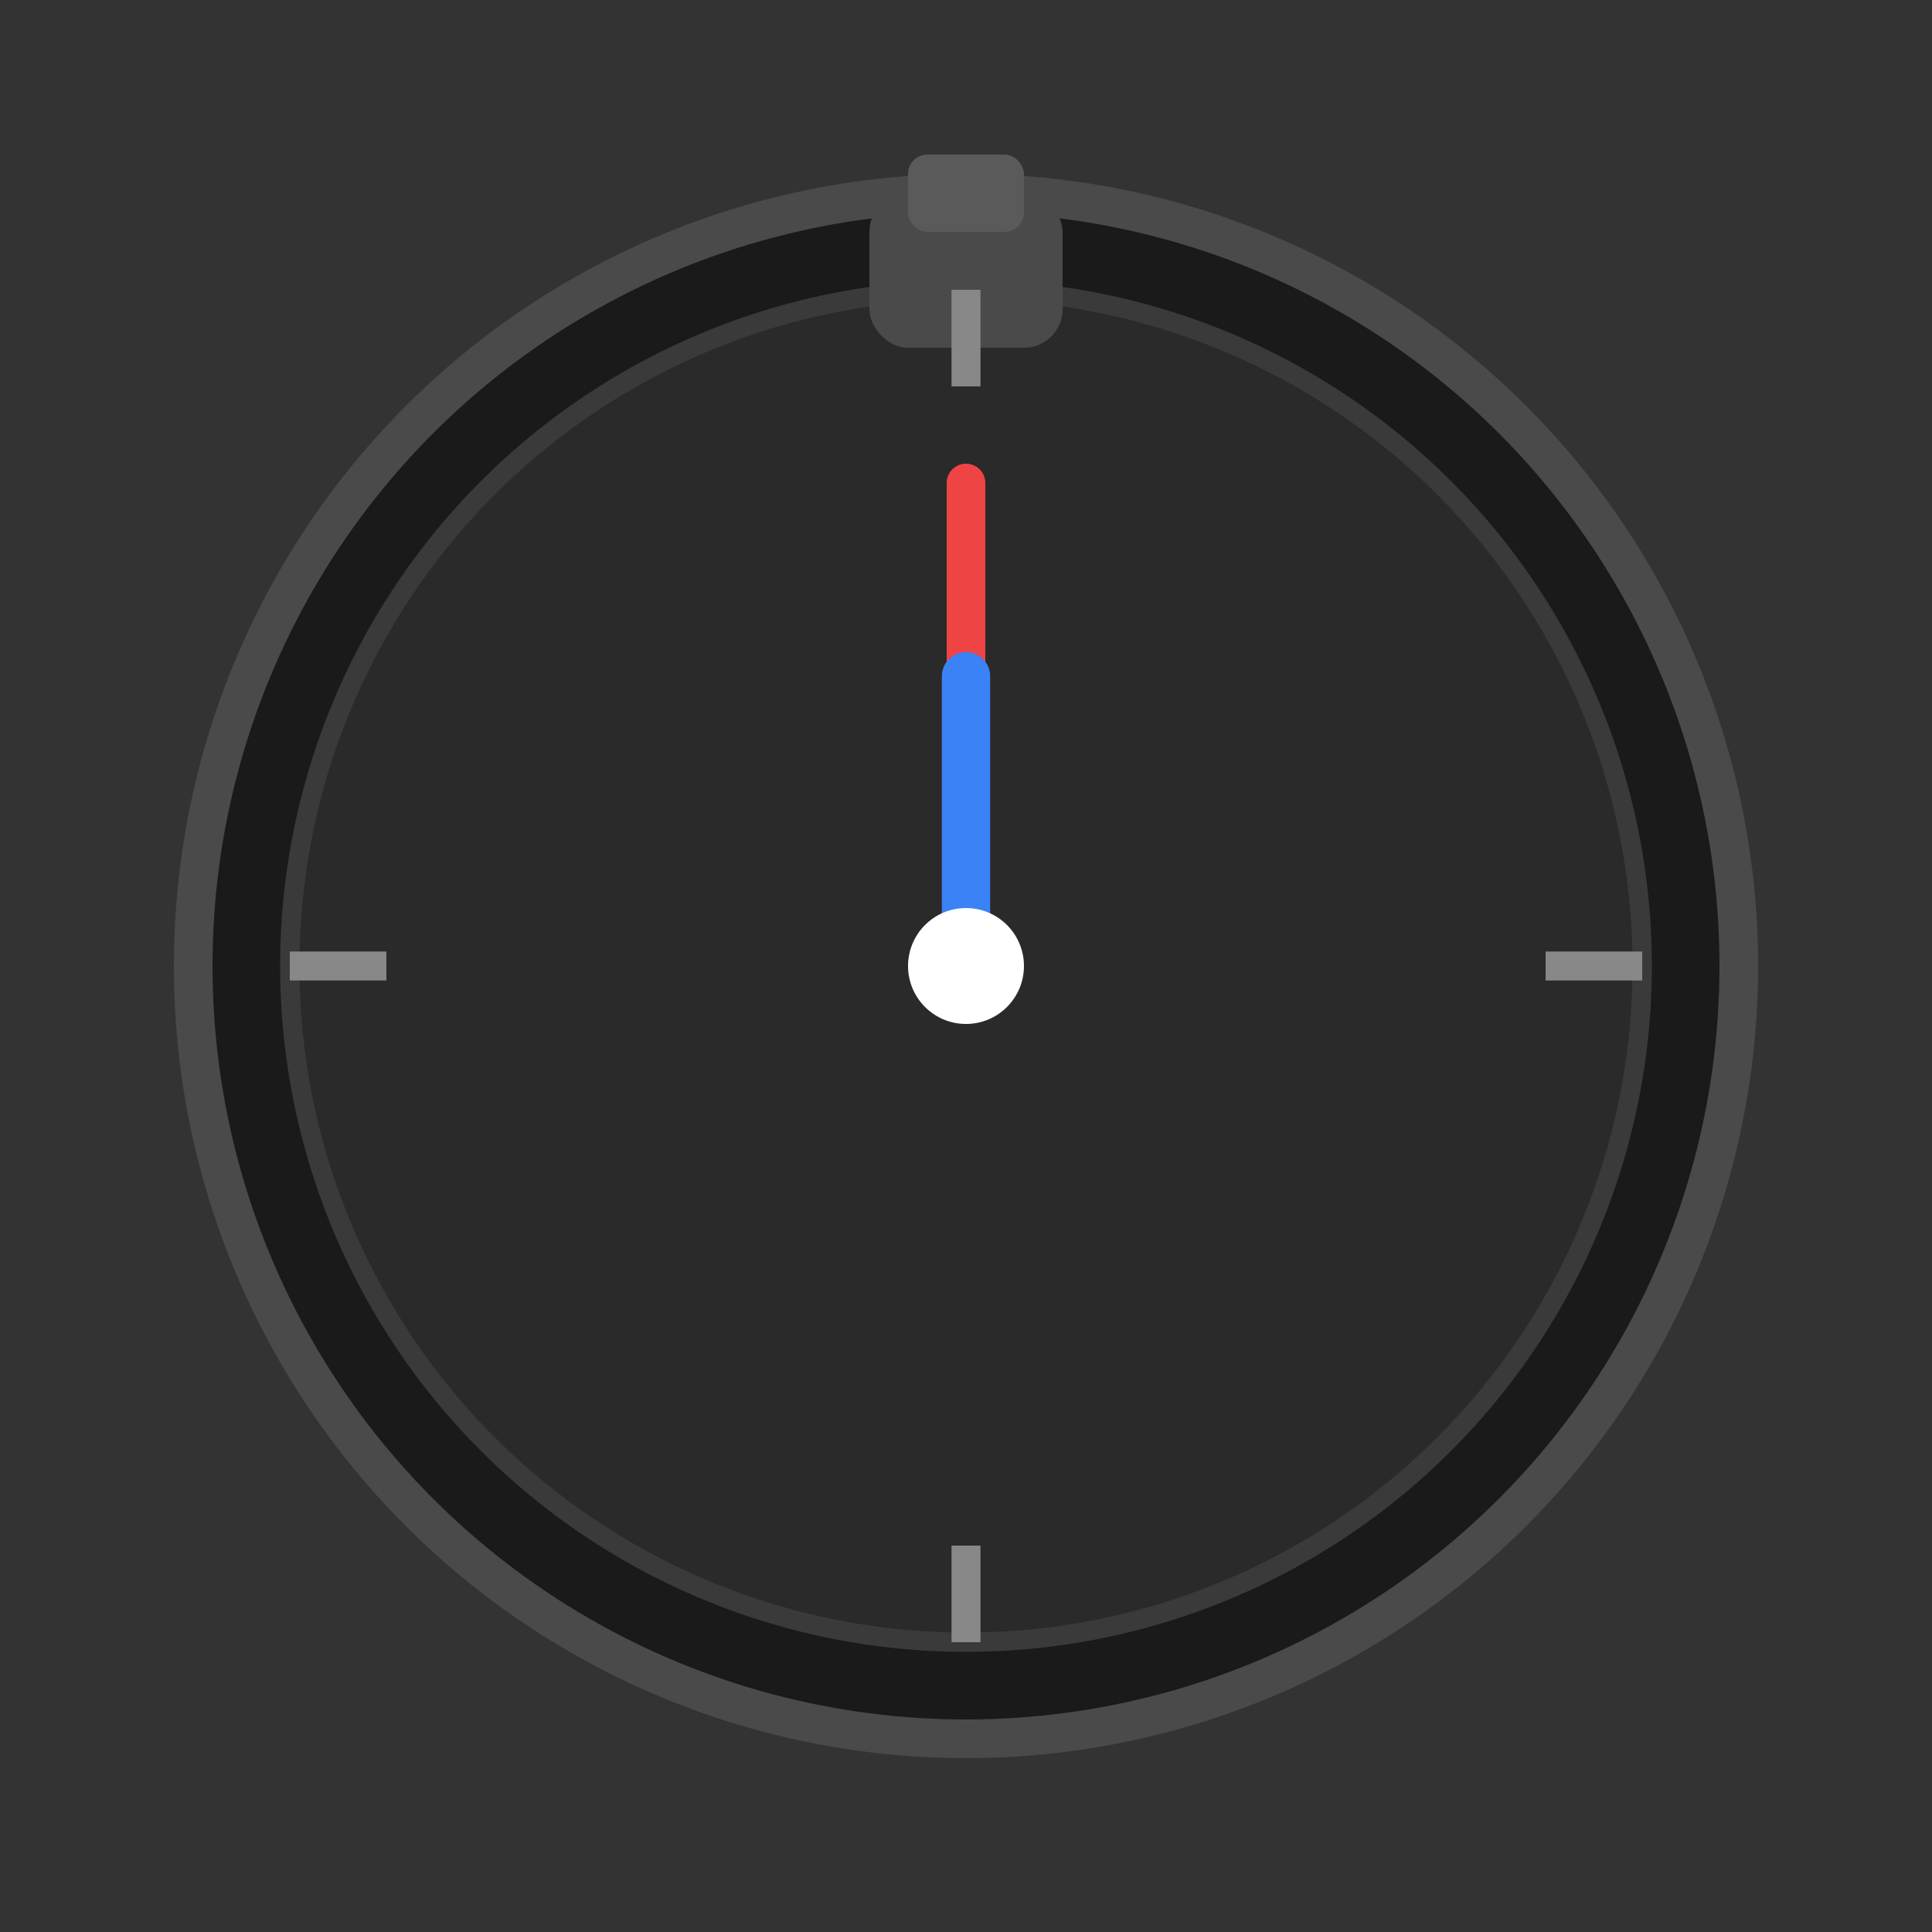
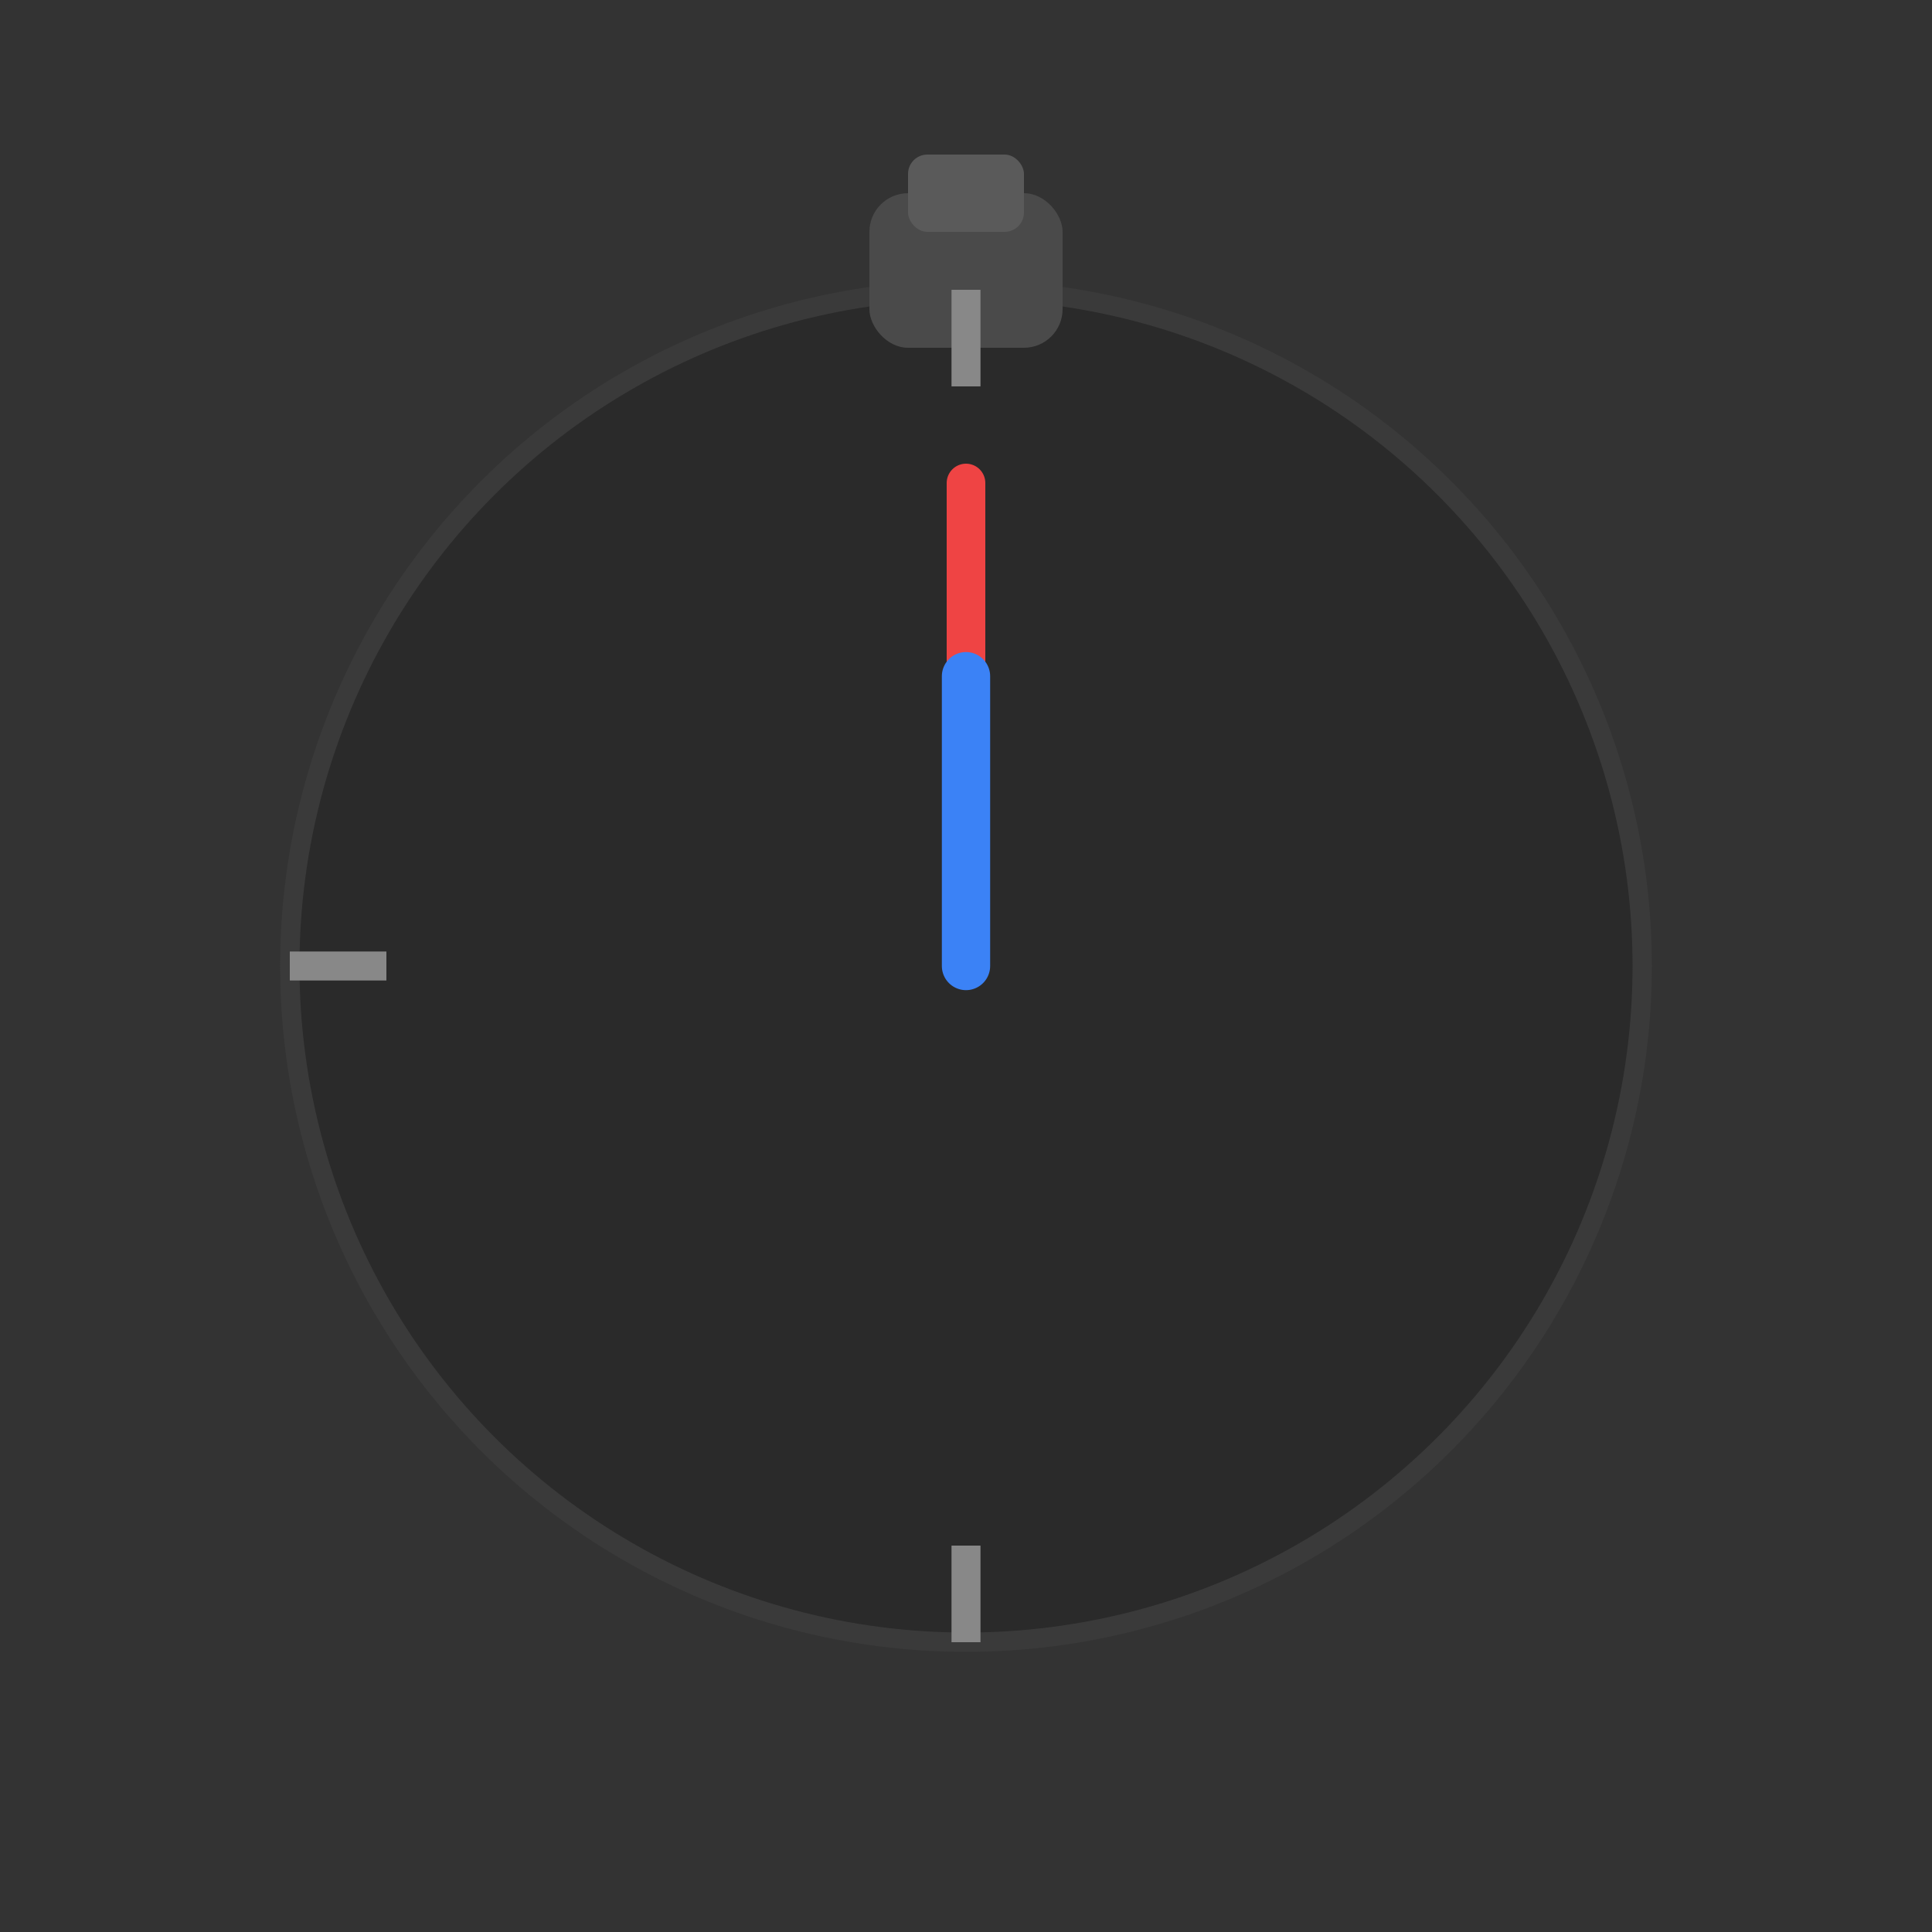
<svg xmlns="http://www.w3.org/2000/svg" viewBox="0 0 100 100">
  <rect x="0" y="0" width="100" height="100" fill="#333333" stroke="none" />
-   <circle cx="50" cy="50" r="40" fill="#1a1a1a" stroke="#4a4a4a" stroke-width="2" />
  <circle cx="50" cy="50" r="35" fill="#2a2a2a" stroke="#3a3a3a" stroke-width="1" />
  <rect x="45" y="10" width="10" height="8" rx="2" fill="#4a4a4a" />
  <rect x="47" y="8" width="6" height="4" rx="1" fill="#5a5a5a" />
  <line x1="50" y1="15" x2="50" y2="20" stroke="#888" stroke-width="1.5" />
  <line x1="50" y1="80" x2="50" y2="85" stroke="#888" stroke-width="1.5" />
  <line x1="15" y1="50" x2="20" y2="50" stroke="#888" stroke-width="1.5" />
-   <line x1="80" y1="50" x2="85" y2="50" stroke="#888" stroke-width="1.5" />
  <line x1="50" y1="50" x2="50" y2="25" stroke="#ef4444" stroke-width="2" stroke-linecap="round" />
  <line x1="50" y1="50" x2="50" y2="35" stroke="#3b82f6" stroke-width="2.5" stroke-linecap="round" />
-   <circle cx="50" cy="50" r="3" fill="#fff" />
</svg>